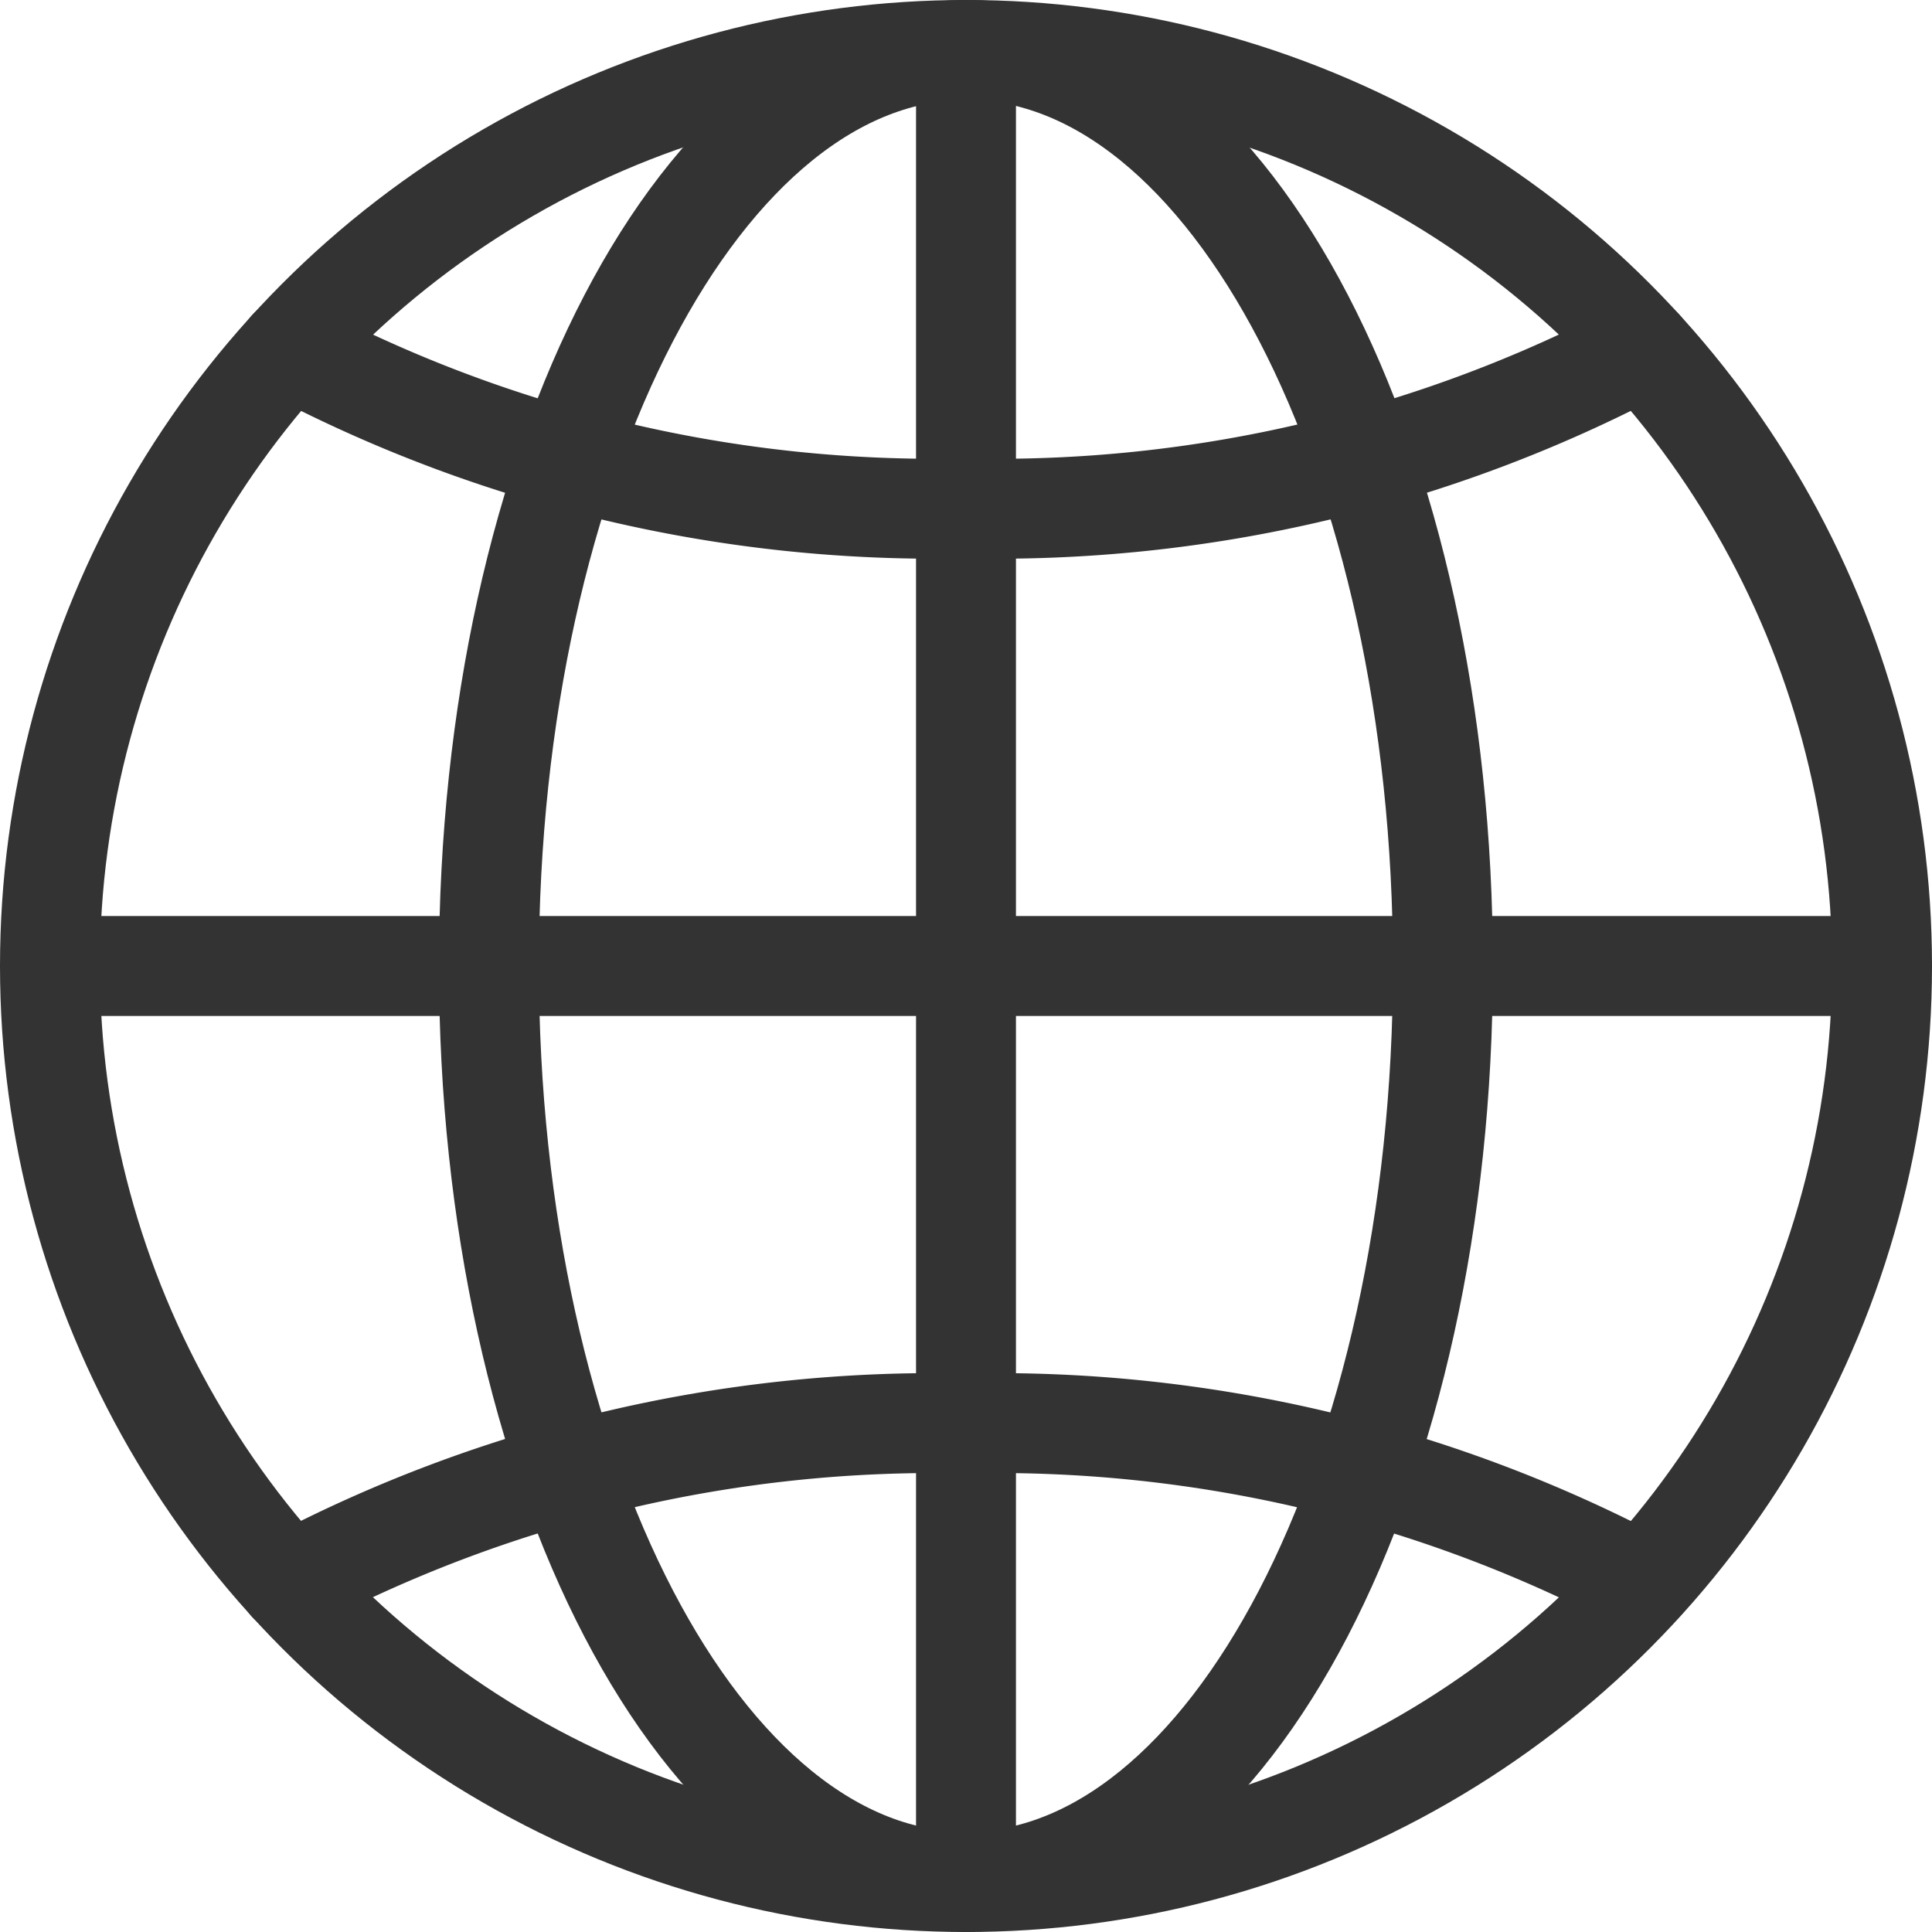
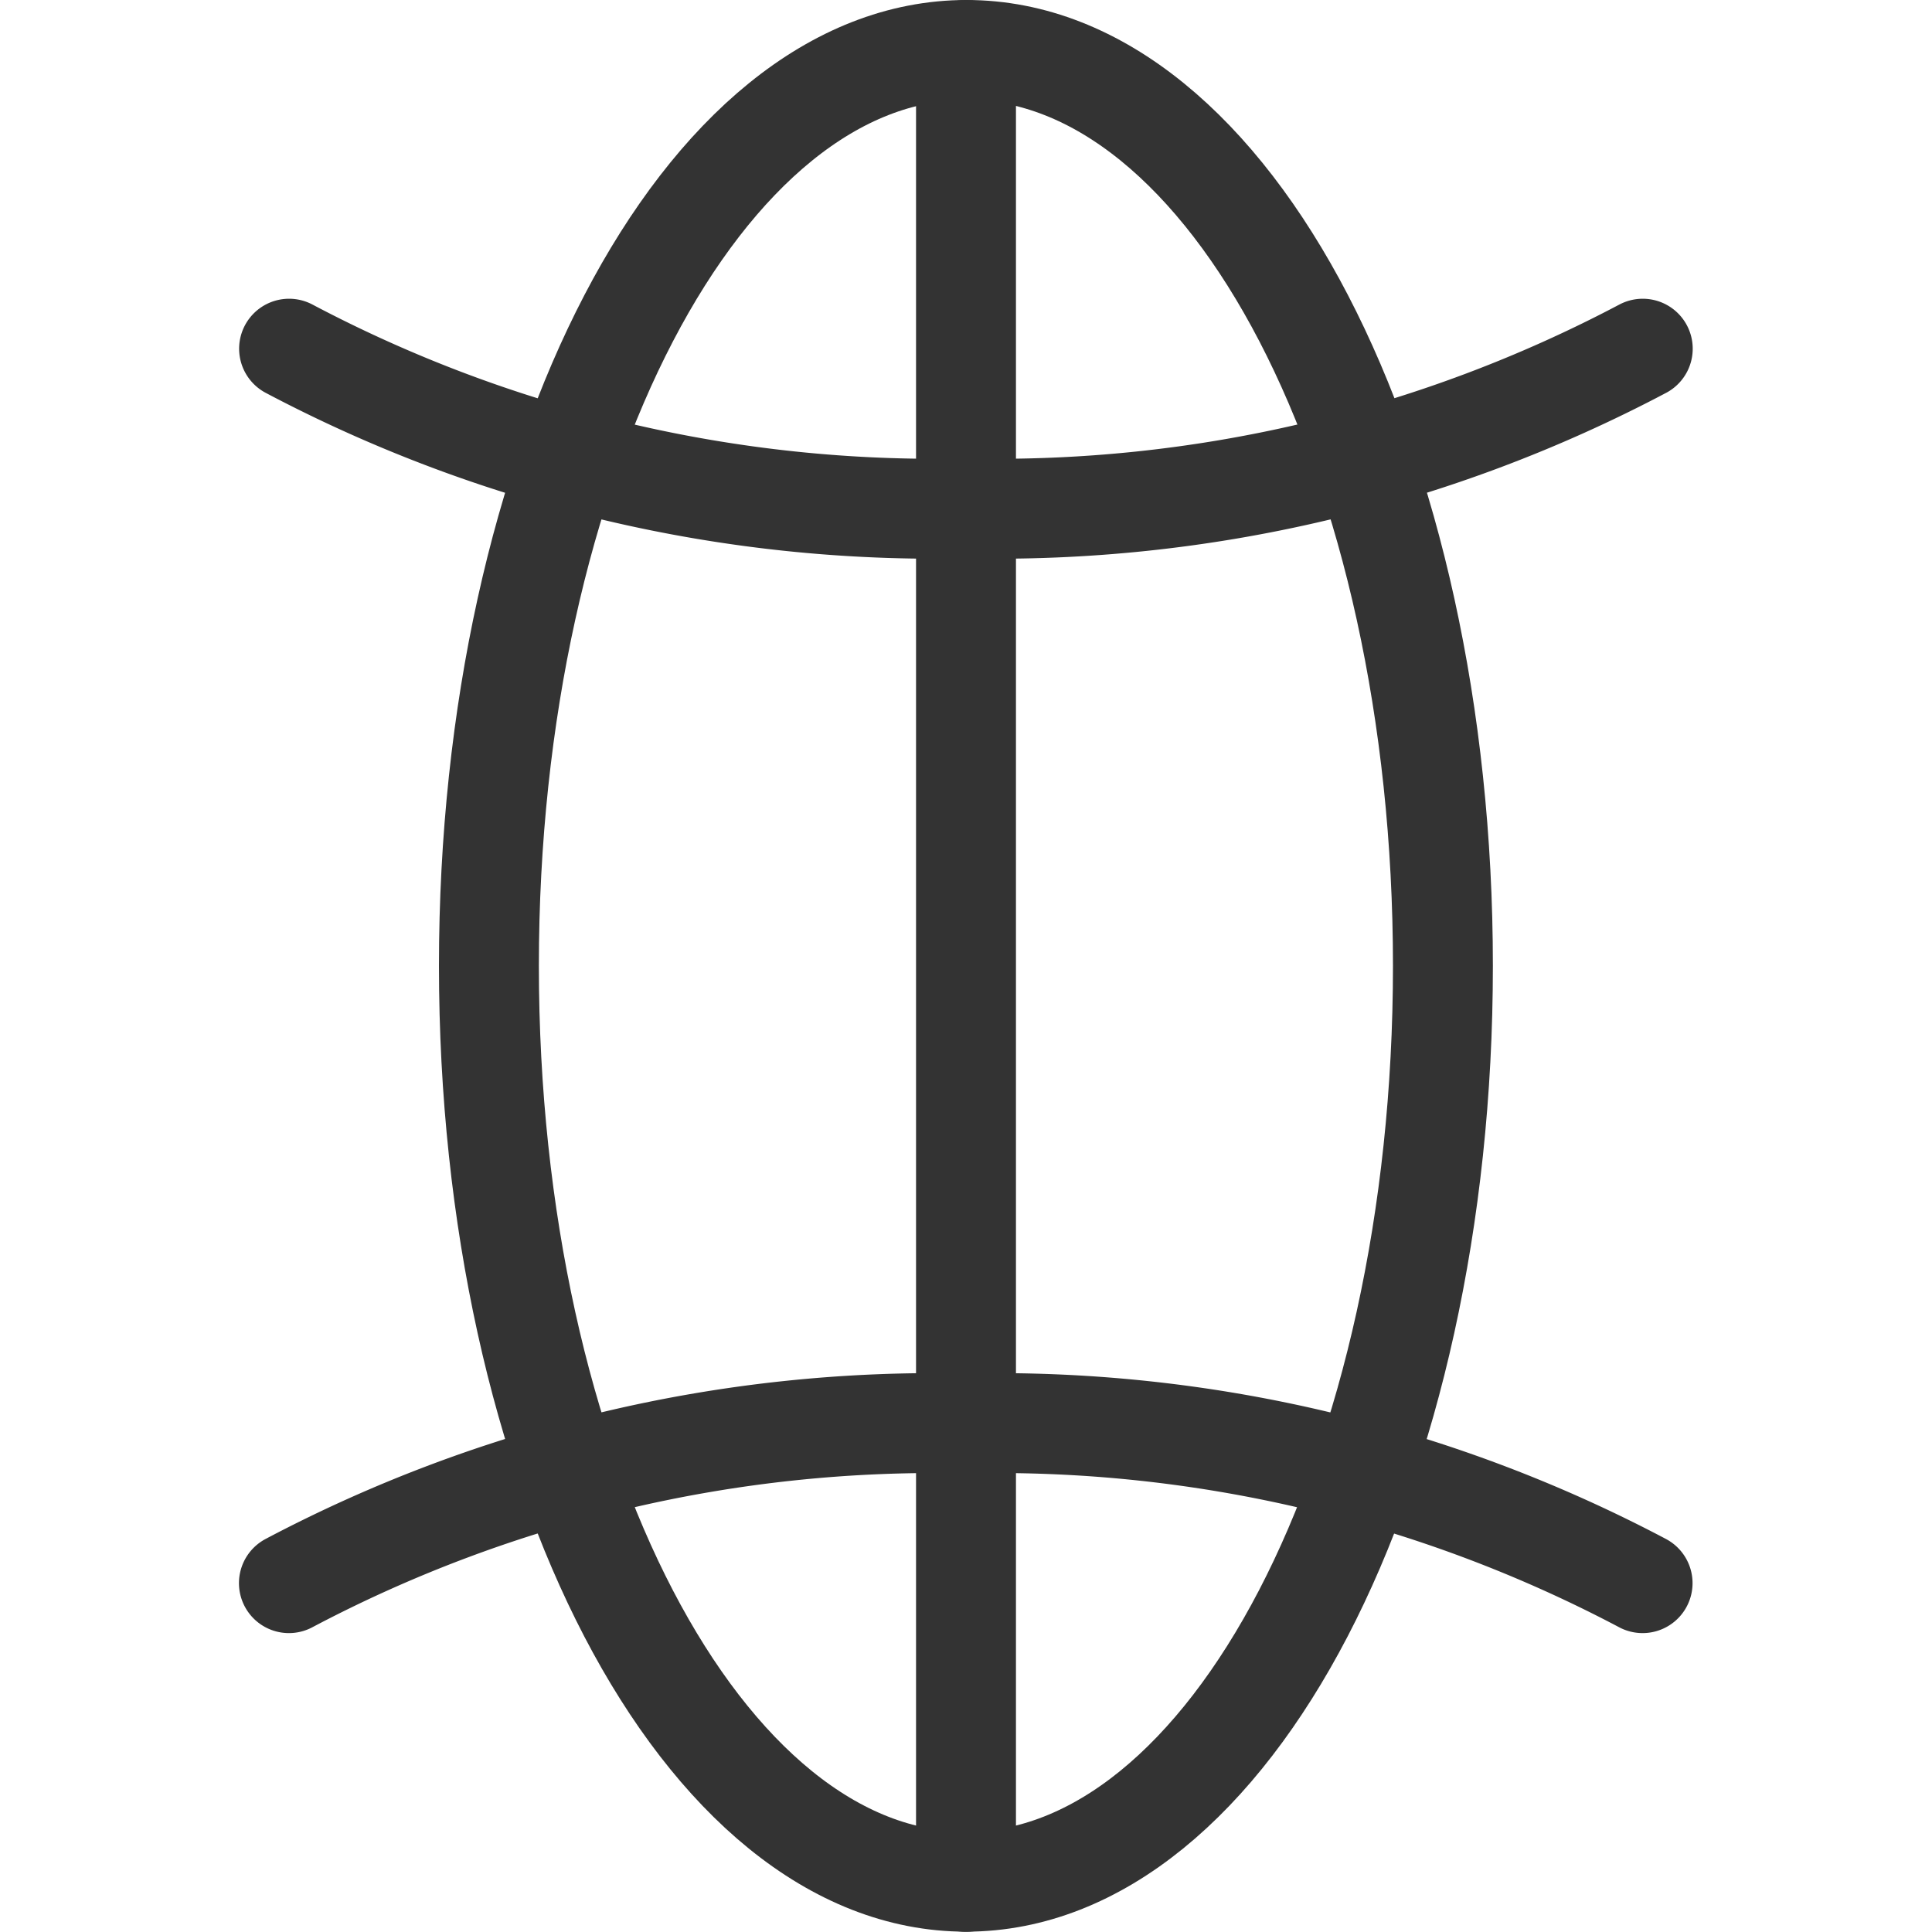
<svg xmlns="http://www.w3.org/2000/svg" width="11.602" height="11.602" viewBox="0 0 11.602 11.602">
  <g id="グループ_33648" data-name="グループ 33648" transform="translate(0.3 0.3)">
-     <circle id="楕円形_26" data-name="楕円形 26" cx="5.501" cy="5.501" r="5.501" fill="none" stroke="#333" stroke-linecap="round" stroke-linejoin="round" stroke-width="0.6" />
    <path id="パス_1467" data-name="パス 1467" d="M9.061,5.8c0,3.038-1.282,5.5-2.864,5.5S3.332,8.839,3.332,5.8,4.615.3,6.2.3,9.061,2.763,9.061,5.8Z" transform="translate(-0.696 -0.3)" fill="none" stroke="#333" stroke-linecap="round" stroke-linejoin="round" stroke-width="0.6" />
-     <line id="線_212" data-name="線 212" x2="10.998" transform="translate(0.003 5.501)" fill="none" stroke="#333" stroke-linecap="round" stroke-linejoin="round" stroke-width="0.6" />
    <line id="線_213" data-name="線 213" y2="11.001" transform="translate(5.501 0)" fill="none" stroke="#333" stroke-linecap="round" stroke-linejoin="round" stroke-width="0.6" />
    <path id="パス_1468" data-name="パス 1468" d="M10.08,10.748a8.293,8.293,0,0,0-4.064-.959,8.294,8.294,0,0,0-4.065.959" transform="translate(-0.516 -1.541)" fill="none" stroke="#333" stroke-linecap="round" stroke-linejoin="round" stroke-width="0.6" />
    <path id="パス_1469" data-name="パス 1469" d="M1.952,2.364a8.293,8.293,0,0,0,4.064.959,8.294,8.294,0,0,0,4.065-.959" transform="translate(-0.516 -0.57)" fill="none" stroke="#333" stroke-linecap="round" stroke-linejoin="round" stroke-width="0.6" />
  </g>
</svg>